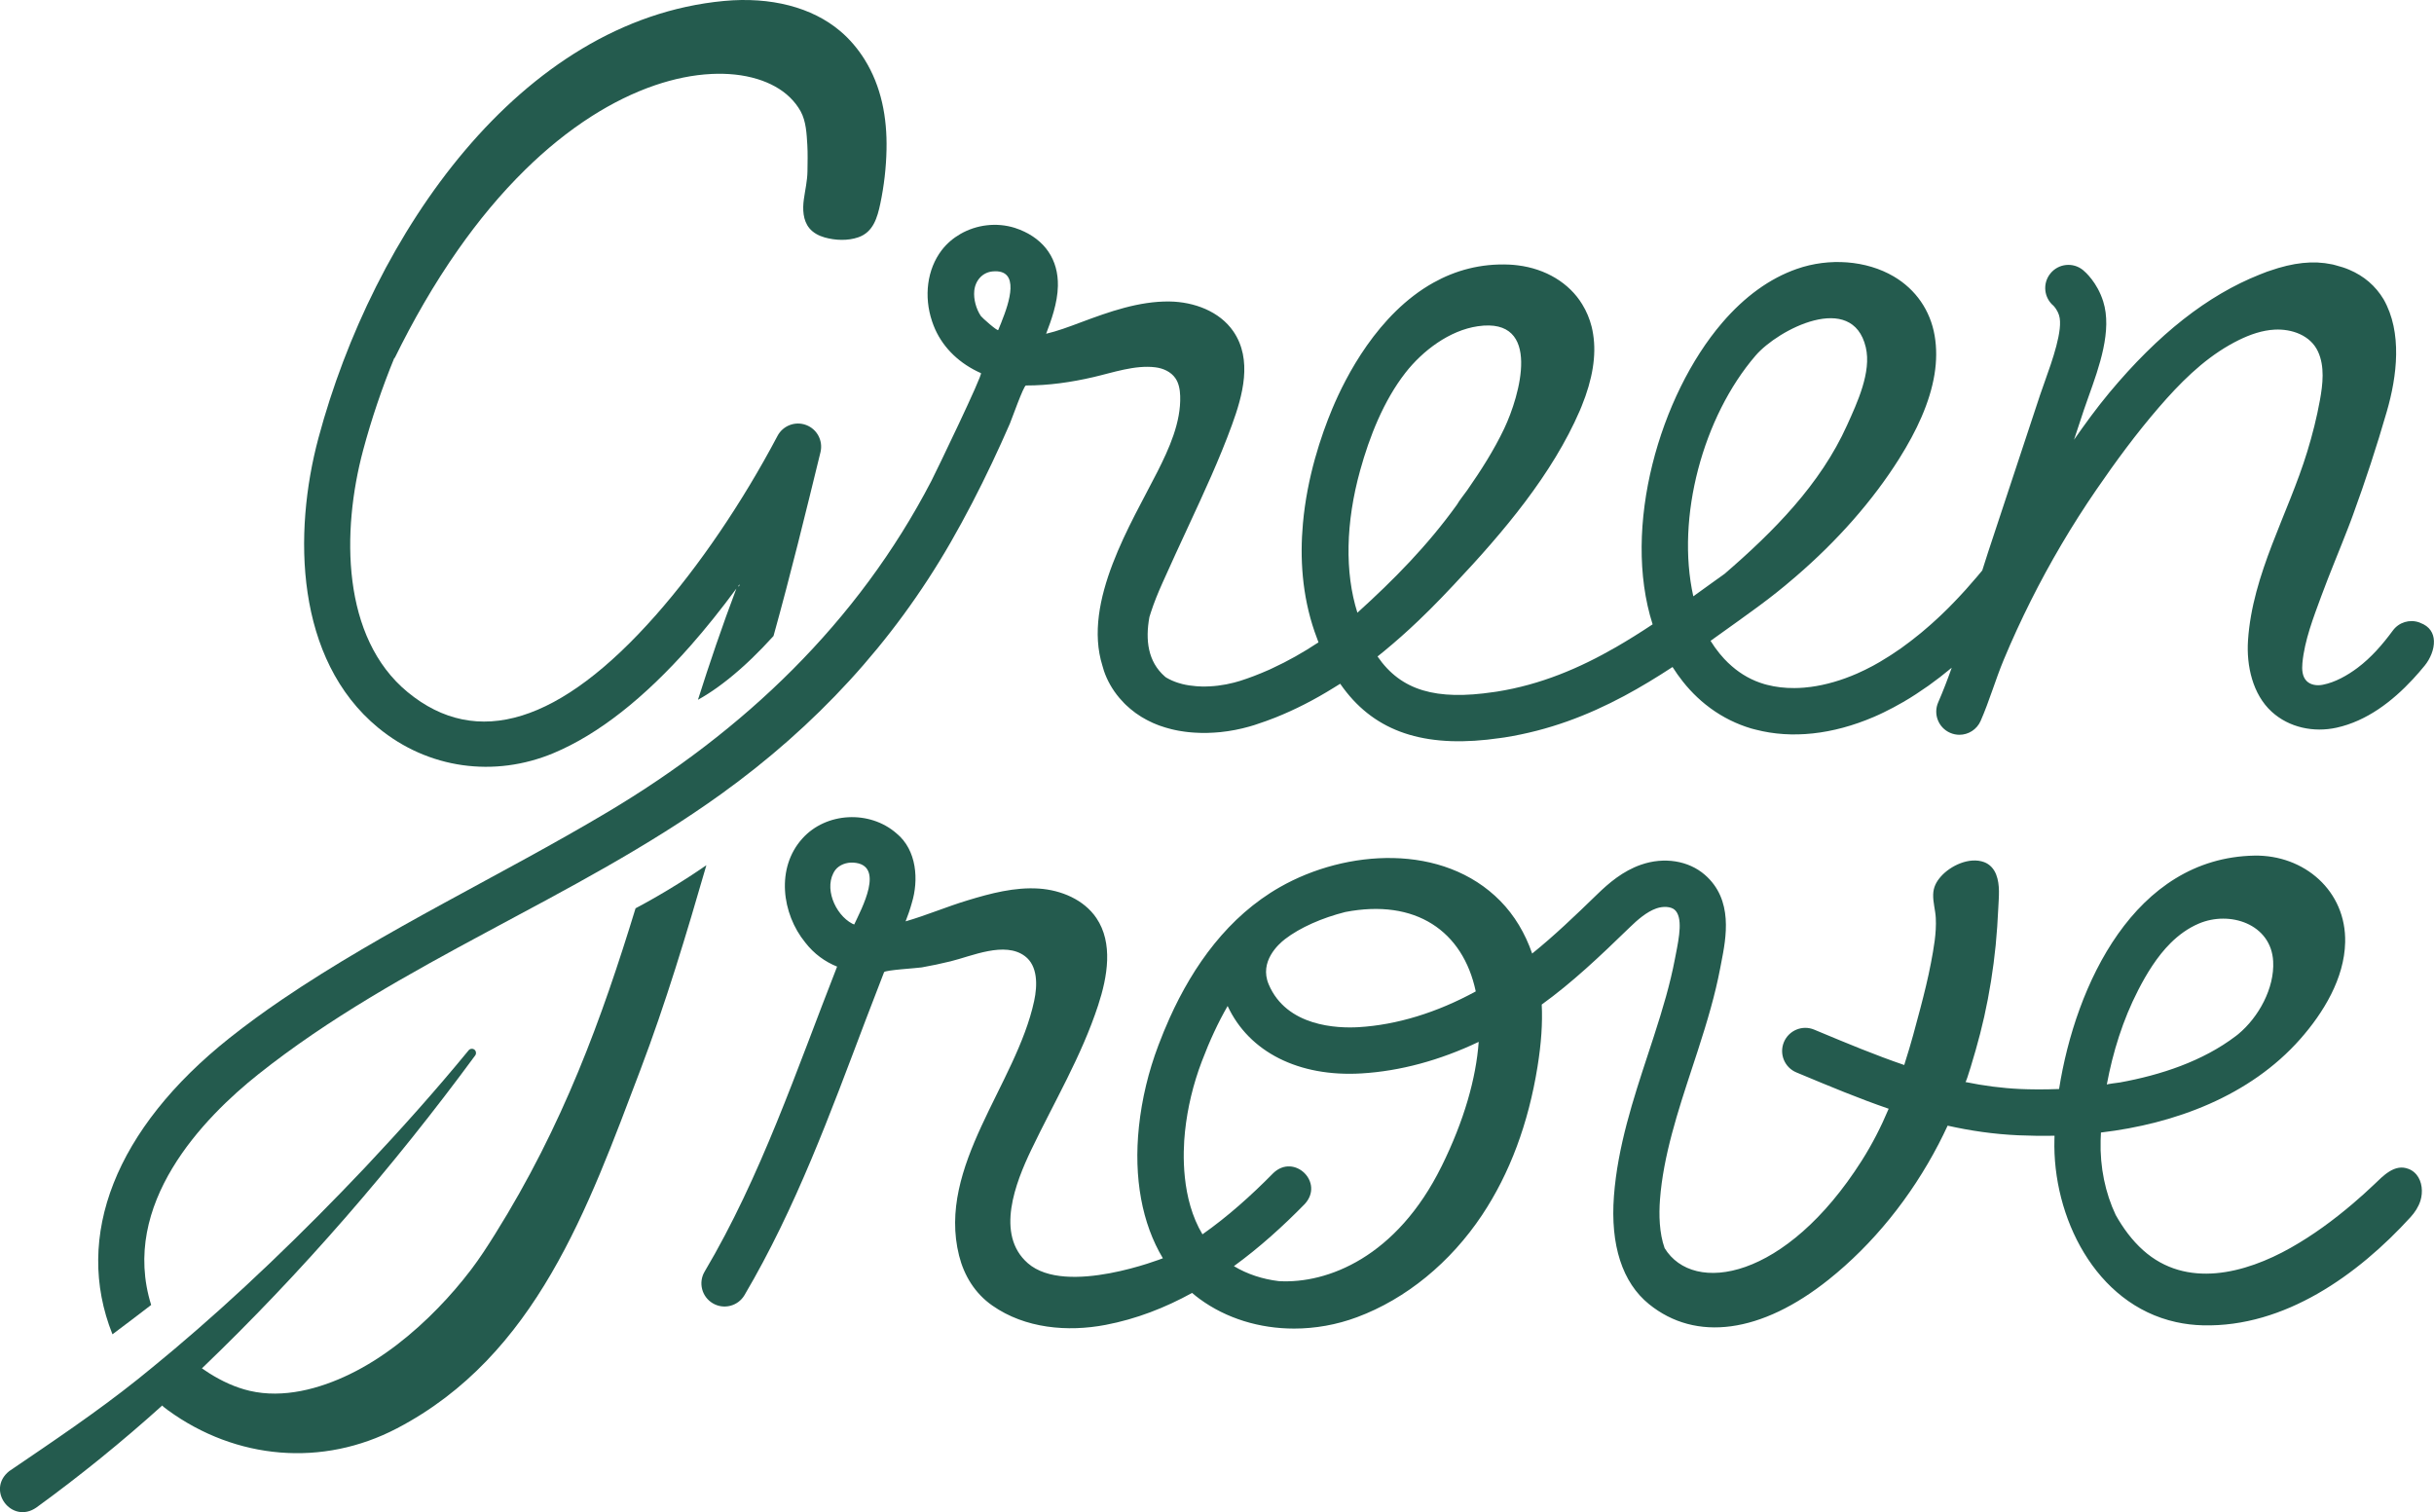
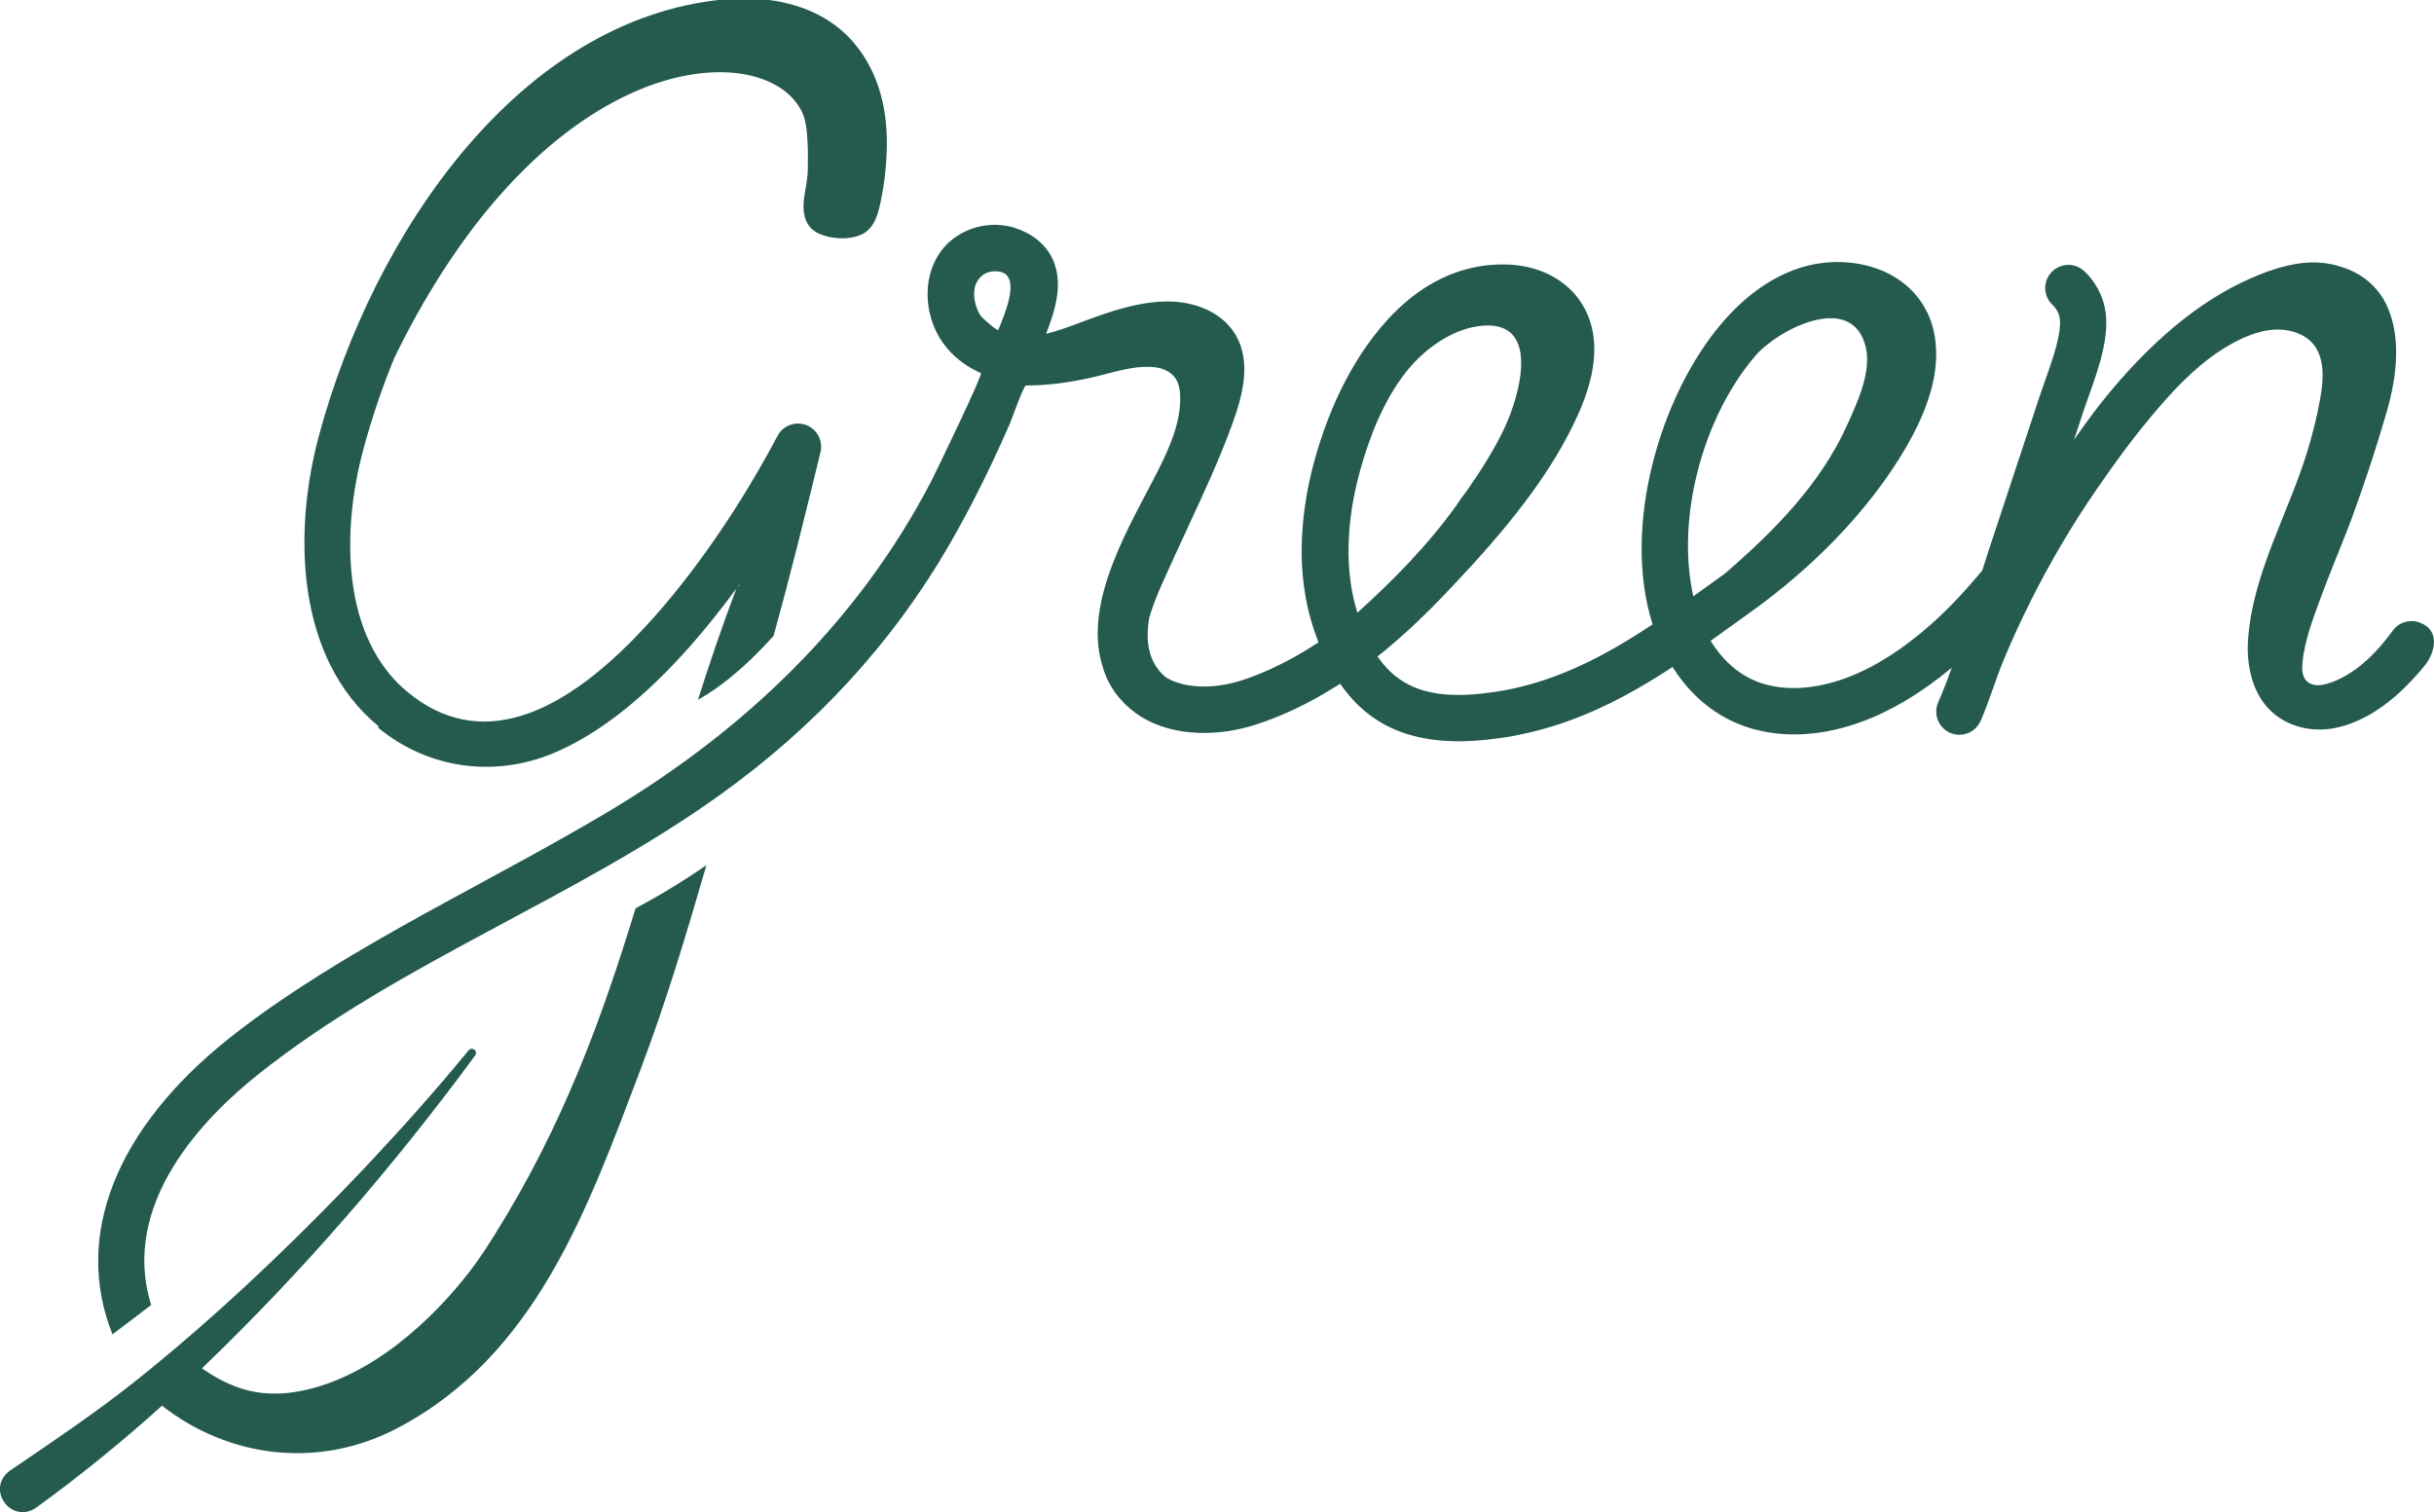
<svg xmlns="http://www.w3.org/2000/svg" id="Layer_2" data-name="Layer 2" viewBox="0 0 681.91 423.63">
  <defs>
    <style>
      .cls-1 {
        fill: #245b4e;
      }
    </style>
  </defs>
  <g id="Layer_1-2" data-name="Layer 1">
    <g>
-       <path class="cls-1" d="M105.96,203.89c13.98,11.52,32.58,14.05,49.19,7.07,12.43-5.22,25.31-15.32,38.28-30.02,4.33-4.91,8.65-10.31,12.87-16.04-4.01,10.58-7.52,20.95-10.76,31.15.89-.49,1.88-1.08,2.94-1.76,3.32-2.14,7.45-5.29,12.23-9.9,1.9-1.83,3.9-3.89,6-6.21,4.81-17.31,9.04-34.61,13.16-51.5.77-3.18-.94-6.44-4-7.6-3.06-1.16-6.51.14-8.04,3.04-9.84,18.62-21.96,36.47-34.13,50.26-26.72,30.26-50.11,37.5-69.5,21.52-18.51-15.25-18.57-45.03-12.45-67.82,2.33-8.68,5.28-17.43,8.81-26.01l-.08.44c5.2-10.62,11.09-20.92,17.89-30.6,5.6-7.98,11.82-15.54,18.78-22.37,5.72-5.62,11.96-10.74,18.73-15.05,5.56-3.53,11.49-6.52,17.73-8.64,5.09-1.72,10.41-2.88,15.79-3.13,4.33-.2,8.74.17,12.89,1.46,3.34,1.04,6.55,2.69,9.06,5.15,1.15,1.13,2.2,2.47,2.97,3.88,1.52,2.78,1.67,6.26,1.86,9.36.15,2.49.07,4.97.04,7.46-.04,2.65-.65,5.18-1.01,7.79-.39,2.8-.26,5.91,1.53,8.1,1.08,1.31,2.65,2.14,4.29,2.6,2.99.84,6.48.99,9.44-.04,4.19-1.45,5.33-5.52,6.16-9.43,1.05-4.99,1.64-10.09,1.74-15.19.18-8.87-1.41-17.63-6.18-25.25-1.85-2.95-4.12-5.64-6.78-7.89-7.88-6.68-19.45-9.68-32.59-8.45-57.22,5.37-98.28,65.36-113.6,122.43-7.16,26.68-6.52,62.02,16.73,81.19ZM207.22,163.68c-.05.18-.1.37-.15.55l-.3.06c.15-.2.3-.4.45-.61Z" />
+       <path class="cls-1" d="M105.96,203.89c13.98,11.52,32.58,14.05,49.19,7.07,12.43-5.22,25.31-15.32,38.28-30.02,4.33-4.91,8.65-10.31,12.87-16.04-4.01,10.58-7.52,20.95-10.76,31.15.89-.49,1.88-1.08,2.94-1.76,3.32-2.14,7.45-5.29,12.23-9.9,1.9-1.83,3.9-3.89,6-6.21,4.81-17.31,9.04-34.61,13.16-51.5.77-3.18-.94-6.44-4-7.6-3.06-1.16-6.51.14-8.04,3.04-9.84,18.62-21.96,36.47-34.13,50.26-26.72,30.26-50.11,37.5-69.5,21.52-18.51-15.25-18.57-45.03-12.45-67.82,2.33-8.68,5.28-17.43,8.81-26.01c5.2-10.62,11.09-20.92,17.89-30.6,5.6-7.98,11.82-15.54,18.78-22.37,5.72-5.62,11.96-10.74,18.73-15.05,5.56-3.53,11.49-6.52,17.73-8.64,5.09-1.72,10.41-2.88,15.79-3.13,4.33-.2,8.74.17,12.89,1.46,3.34,1.04,6.55,2.69,9.06,5.15,1.15,1.13,2.2,2.47,2.97,3.88,1.52,2.78,1.67,6.26,1.86,9.36.15,2.49.07,4.97.04,7.46-.04,2.65-.65,5.18-1.01,7.79-.39,2.8-.26,5.91,1.53,8.1,1.08,1.31,2.65,2.14,4.29,2.6,2.99.84,6.48.99,9.44-.04,4.19-1.45,5.33-5.52,6.16-9.43,1.05-4.99,1.64-10.09,1.74-15.19.18-8.87-1.41-17.63-6.18-25.25-1.85-2.95-4.12-5.64-6.78-7.89-7.88-6.68-19.45-9.68-32.59-8.45-57.22,5.37-98.28,65.36-113.6,122.43-7.16,26.68-6.52,62.02,16.73,81.19ZM207.22,163.68c-.05.18-.1.37-.15.55l-.3.06c.15-.2.3-.4.45-.61Z" />
      <path class="cls-1" d="M197.48,242.68c-1.45,1-2.88,1.96-4.29,2.87-4.21,2.73-8.19,5.1-11.82,7.12-1.14.63-2.25,1.23-3.31,1.8-9.44,30.84-20.29,60.82-39.4,91.34-2.11,3.37-4.24,6.68-6.65,9.85-2.88,3.79-5.99,7.4-9.31,10.81-3.58,3.69-7.41,7.14-11.49,10.27-4.13,3.16-8.54,5.99-13.23,8.26-8.51,4.13-18.63,6.85-28.05,4.65-4.01-.94-7.81-2.72-11.28-4.91-.22-.14-2.07-1.39-2.08-1.38,28.02-26.87,53.59-56.44,76.57-87.68.36-.5.28-1.19-.2-1.59-.5-.41-1.26-.33-1.66.18-9.26,11.29-19.03,22.2-29.03,32.83-8.62,9.1-17.52,18.08-26.66,26.8-9.37,8.96-18.32,16.96-26.63,23.98-.08.07-.16.13-.24.2-.57.48-1.13.95-1.69,1.41-2.88,2.42-5.68,4.7-8.37,6.87-11.58,9.26-23.85,17.47-36.09,25.8-6.6,5.3.73,14.99,7.62,10.19,12.03-8.73,24.08-18.49,35.29-28.61-.09.08.56.61,1.6,1.37,19.07,13.85,43.25,15.98,64.13,5.06,39.04-20.4,53.54-61.84,68.16-100.33,7.11-18.72,12.95-38.13,18.53-57.44-.14.1-.29.2-.43.3Z" />
      <path class="cls-1" d="M678.06,174.49c-.11-.04-.22-.09-.33-.13-2.62-.91-5.62-.06-7.35,2.29-2.84,3.86-6.04,7.56-9.89,10.45-2.82,2.11-6.29,4.09-9.78,4.75-1.57.3-3.36.08-4.49-1.06-1.25-1.26-1.34-3.25-1.18-5.02.59-6.36,3.08-12.74,5.27-18.7,2.38-6.47,5.08-12.81,7.56-19.24.25-.64.5-1.29.74-1.94.2-.52.39-1.04.58-1.57,3.5-9.57,6.67-19.25,9.5-29.04,2.86-9.87,4.4-22.14-.91-31.44-2.25-3.74-5.48-6.52-9.64-8.28-1.14-.49-2.36-.87-3.63-1.2-.28-.08-.55-.17-.84-.23-.13-.03-.27-.05-.4-.08-5.18-1.09-10.76-.5-17.45,1.84-.24.09-.47.15-.72.24-.67.25-1.34.52-2.02.79-14.61,5.81-28.4,16.64-42.11,33.08-.86,1.03-1.69,2.06-2.5,3.1-.2.25-.4.51-.59.76-.64.83-1.27,1.65-1.89,2.48-.17.22-.33.45-.5.67-.66.9-1.33,1.81-1.97,2.71-.09.12-.18.24-.26.36-.74,1.04-1.48,2.09-2.2,3.12l2.79-8.44c.37-1.11.82-2.36,1.3-3.7,2.96-8.25,6.65-18.52,4.08-26.62-1.7-5.36-5.02-8.25-5.66-8.78-2.78-2.26-6.88-1.83-9.13.96-2.26,2.78-1.83,6.87.96,9.12,0,0-.03-.02-.08-.05.23.23,1.06,1.13,1.55,2.67,1.24,3.91-2,12.92-3.92,18.3-.53,1.47-1.01,2.82-1.41,4.02l-14.57,44.07c-.55,1.68-1.09,3.36-1.62,5.07-.48.57-.96,1.15-1.45,1.73,0,.02-.03.03-.04.05-.9,1.07-1.83,2.14-2.78,3.19-.09.11-.18.21-.27.31-.41.45-.82.9-1.24,1.35-.24.26-.48.52-.72.78-.39.41-.77.82-1.17,1.23-.57.6-1.15,1.19-1.74,1.79-.32.31-.64.62-.96.94-.4.39-.81.78-1.21,1.17l-.96.9c-.54.5-1.1,1.01-1.66,1.51-.24.21-.49.43-.74.65-.66.58-1.33,1.15-2.01,1.72-.27.22-.53.44-.8.65-.59.48-1.19.96-1.79,1.42-.22.18-.44.35-.67.52-.8.61-1.62,1.22-2.44,1.81-.2.13-.4.27-.6.41-.68.47-1.36.93-2.06,1.39-.25.16-.5.32-.74.48-.89.57-1.79,1.12-2.69,1.65-.63.37-1.27.72-1.9,1.07-1.48.79-2.94,1.51-4.42,2.16-4.41,1.93-8.8,3.19-12.99,3.75-.11.01-.22.02-.33.03-.51.06-1.02.12-1.53.17-.92.07-1.83.12-2.71.12-2.68.02-5.25-.28-7.65-.9-.26-.07-.53-.13-.79-.21-3.4-1-6.43-2.69-9.11-5.03-.73-.64-1.45-1.31-2.12-2.04-.46-.49-.9-1-1.33-1.53-.88-1.09-1.72-2.25-2.5-3.52,2.6-1.84,5.19-3.71,7.81-5.59l2.91-2.11.78-.56c3.22-2.32,6.35-4.71,9.35-7.19,1.01-.83,2-1.67,2.97-2.51,11.74-10.09,21.62-21.32,28.98-33,2.56-4.07,4.65-7.94,6.26-11.65,3.67-8.44,4.9-16,3.72-22.9-1.21-7.05-5.27-12.93-11.45-16.57-7.65-4.5-18.06-5.31-27.18-2.11-7.56,2.65-14.6,7.73-20.92,15.11-17.4,20.3-28.16,57.23-19.46,84.46-3.37,2.24-6.77,4.37-10.21,6.36-10.33,5.95-21.16,10.54-33.38,12.48-.32.05-.61.09-.92.13-16.12,2.4-25.96-.37-32.56-9.97.61-.48,1.21-.97,1.82-1.47,3.18-2.62,6.38-5.44,9.57-8.49,2.19-2.09,4.38-4.26,6.58-6.55,1.14-1.2,2.29-2.41,3.43-3.61,13.99-14.82,27.56-30.94,35.28-48.78.17-.41.33-.81.5-1.21,3.07-7.53,4.16-14.25,3.23-20.12-.11-.73-.25-1.46-.43-2.17-.56-2.22-1.43-4.3-2.62-6.24-3.64-6.01-10.3-9.99-18.08-10.94-.74-.09-1.49-.17-2.25-.2-8.18-.38-15.29,1.66-21.39,5.07-15.57,8.7-24.57,26.33-28.35,35.39-3.11,7.46-7.02,19-8.19,32.06-.87,9.63-.26,20.08,3.27,30.32.17.49.35.96.53,1.45.19.51.37,1.03.56,1.53-4.32,2.86-8.62,5.28-12.93,7.26-.27.13-.55.27-.82.39-.02,0-.04,0-.05.02-1.44.64-2.87,1.23-4.31,1.78-1.3.49-2.6.95-3.89,1.36-.54.17-1.09.33-1.66.47-2.87.75-6.04,1.16-9.12,1.09-.47,0-.93-.04-1.39-.07-1.37-.1-2.71-.3-4-.62-.4-.11-.79-.22-1.18-.34-1.17-.37-2.27-.86-3.27-1.45-.02,0-.04-.02-.06-.03-.12-.1-.25-.18-.37-.29-4.75-4.15-5.5-10.22-4.32-16.67.12-.44.28-.91.43-1.36.82-2.54,1.91-5.26,3.24-8.22,2.4-5.37,4.91-10.81,7.35-16.07,4.29-9.26,8.59-18.52,12.09-28.12,3.01-8.25,5.85-18.33.39-26.27-3.87-5.62-11.02-8.25-17.85-8.35-8.54-.12-16.96,2.88-24.86,5.84-3.43,1.29-6.64,2.48-9.73,3.2.76-1.98,1.52-4.06,2.12-6.2.66-2.35,1.13-4.76,1.18-7.2.15-7.32-3.61-12.9-10.61-15.74-.48-.2-.98-.38-1.47-.53-5.14-1.6-10.73-.88-15.23,1.71-2.02,1.16-3.82,2.68-5.26,4.57-4.07,5.34-5.03,12.93-2.68,19.91.13.37.26.74.4,1.11.15.37.3.74.46,1.11,2.44,5.42,6.96,9.69,12.83,12.29.63.28-12.66,27.84-13.9,30.23-20.62,39.7-52.57,70.04-90.73,92.76-30.14,17.94-62.13,32.79-91.2,52.52-5.02,3.41-9.94,6.99-14.7,10.77-31.9,25.36-43.76,55.52-32.78,83,3.54-2.65,7.3-5.49,10.84-8.22-8.81-28.27,14.66-52.41,30.01-64.62,39.8-31.65,88.55-48.92,129.68-78.52,26.41-19,48.04-42.25,64.29-70.5,4.17-7.26,8.01-14.69,11.59-22.26,1.73-3.63,3.38-7.3,4.99-10.98.46-1.05,3.87-10.72,4.51-10.72,6.39,0,12.67-.9,18.88-2.34,5.49-1.27,11.72-3.47,17.41-2.75,2.16.27,4.34,1.24,5.58,3.04.99,1.43,1.29,3.23,1.35,4.97.26,7.38-3.12,14.8-6.38,21.25-7.22,14.27-21.06,36.33-15.4,54.36.13.49.27.97.43,1.45.89,2.6,2.28,5.14,4.31,7.55.4.47.81.92,1.23,1.35.11.11.22.22.33.34.11.1.21.21.32.31.18.17.37.33.55.49.21.19.42.39.64.57.28.24.57.46.86.68.21.17.42.34.64.5.31.22.64.43.96.64.2.14.4.28.61.41.43.26.87.51,1.32.75.19.11.38.21.57.3.46.24.91.46,1.38.67.23.1.47.19.7.29.34.14.68.28,1.02.41.26.09.52.17.78.26.33.11.65.22.98.32.27.09.54.16.82.23.32.09.64.18.97.26.28.07.56.13.84.19.32.07.65.14.98.2.28.05.56.1.84.14.33.06.66.1,1,.15.27.04.55.07.83.1.34.04.68.07,1.02.1.27.02.55.05.82.06.35.03.7.04,1.05.05.27.01.53.03.79.03.37,0,.74,0,1.1,0,.25,0,.49,0,.74,0,.4-.01.8-.03,1.21-.05.2,0,.41,0,.61-.03.6-.03,1.2-.08,1.8-.14,2.83-.29,5.57-.84,8.08-1.55.47-.13.93-.27,1.38-.41.28-.09.55-.19.83-.28,1.72-.56,3.42-1.17,5.13-1.85,5.48-2.19,10.92-4.97,16.35-8.35.6-.37,1.19-.73,1.79-1.11.57.82,1.16,1.62,1.77,2.38,9.36,11.73,23.24,15.73,43.04,12.83.42-.06.81-.1,1.23-.17,12.43-1.97,23.31-6.16,33.51-11.61,4.63-2.48,9.13-5.22,13.56-8.12.9,1.44,1.87,2.77,2.87,4.05,1.28,1.62,2.64,3.1,4.09,4.46.73.68,1.47,1.33,2.24,1.95.48.39.96.76,1.46,1.12,3.45,2.52,7.28,4.42,11.42,5.65.41.12.83.22,1.24.32,10.08,2.62,21.53,1.38,33.04-3.55.92-.4,1.84-.81,2.76-1.26,1.84-.89,3.68-1.87,5.51-2.93.01,0,.02-.01.03-.02,1.2-.69,2.37-1.41,3.51-2.16.19-.13.38-.26.58-.39.98-.64,1.95-1.29,2.89-1.96.11-.08.21-.17.33-.24,1.03-.74,2.05-1.5,3.04-2.26.02-.02.05-.04.07-.06,1.07-.83,2.12-1.67,3.14-2.52-1.17,3.31-2.43,6.58-3.79,9.7-1.44,3.28.06,7.11,3.34,8.54.85.37,1.73.55,2.6.55,2.5,0,4.88-1.46,5.95-3.89,2.47-5.63,4.13-11.51,6.5-17.2,2.32-5.56,4.84-11.04,7.54-16.43,5.4-10.78,11.54-21.18,18.36-31.12,5.47-7.97,11.2-15.76,17.53-23.08,5.77-6.68,12.1-13.1,19.82-17.5.84-.48,1.7-.94,2.58-1.37,3.16-1.55,6.55-2.74,10.06-2.92,4.76-.24,9.99,1.56,12.11,6.12,1.95,4.2,1.35,9.2.56,13.59-.88,4.88-2.1,9.7-3.55,14.44-5.38,17.63-15.38,34.23-16.61,52.96-.46,7.02,1.27,15.05,6.65,19.95,4.88,4.45,11.78,5.86,18.15,4.46,8.45-1.85,15.6-7.35,21.38-13.57,1.15-1.24,2.26-2.52,3.33-3.83,1.54-1.89,2.67-4.53,2.58-6.9-.08-2.16-1.16-4.1-3.84-5.07ZM280.6,90.17c-.36.91-.69,1.69-.93,2.28-.18.44-4.57-3.47-4.87-3.91-1.31-1.95-2.08-4.7-1.85-7.05.27-2.85,2.26-5.19,5.15-5.45,7.88-.72,4.62,8.82,2.49,14.13ZM380.29,171.66c-3.59-11.33-3.26-25.35.76-39.84,2.64-9.53,6.57-19.52,12.69-27.38,4.83-6.19,12.34-11.88,20.29-13.04,18.2-2.65,11.71,19.58,7.4,28.65-2.89,6.08-6.52,11.76-10.37,17.28-.94,1.35-2.07,2.66-2.9,4.09-8.25,11.47-17.65,20.98-27.87,30.24ZM474.4,167.08c-4.93-22.1,2.71-50.37,17.47-67.49,6.29-7.3,27.1-18.1,30.85-2.29,1.64,6.94-2.42,15.56-5.23,21.79-7.49,16.66-20.67,29.89-34.32,41.67l-3.67,2.63c-1.71,1.24-3.41,2.47-5.11,3.68Z" />
-       <path class="cls-1" d="M674.79,327.49c-3.9-1.56-7.12,1.94-9.66,4.36-1.93,1.84-3.91,3.62-5.94,5.35-5.43,4.62-11.21,8.88-17.42,12.38-12.78,7.22-29.23,11.54-41.36.68-3.12-2.79-5.62-6.22-7.67-9.86-2.91-6.15-4.44-13.38-4.23-20.89.02-.73.05-1.48.09-2.22,20.69-2.44,41.73-10.22,55.82-26.17,6.52-7.38,12.37-16.99,12.6-27.11.34-14.41-11.47-24.55-25.45-24.3-33.55.65-50.09,36.16-54.7,65.39-4.48.18-8.23.11-10.84,0-5.27-.24-10.38-.93-15.4-1.96.3.06,2.65-8.15,2.87-8.91.9-3.11,1.69-6.24,2.4-9.39,1.46-6.53,2.54-13.29,3.21-20,.34-3.46.57-6.94.73-10.42.14-3.09.56-6.46-.6-9.42-.62-1.59-1.76-2.87-3.38-3.47-4.1-1.51-9.4.97-12.12,4.06-1.29,1.47-2.07,2.98-2.14,4.96-.08,2.24.62,4.42.73,6.65.22,4.22-.58,8.48-1.36,12.61-.81,4.25-1.85,8.45-2.95,12.64-1.33,5.05-2.68,10.14-4.28,15.11-.06.2-.12.4-.18.6-.02.08-.04.15-.07.22-8.05-2.75-16.02-6.07-24.19-9.48l-1.03-.43c-3.3-1.38-7.1.18-8.49,3.49-1.38,3.31.18,7.11,3.49,8.49l1.03.43c8.36,3.49,16.52,6.89,24.83,9.75-2.1,5-4.6,9.91-7.58,14.6-21.24,33.41-47.12,37.63-55.19,24.45-1.51-4.21-1.62-9.36-1.3-13.61.92-12.24,5.02-24.72,8.98-36.79.53-1.61,1.06-3.22,1.58-4.82,2.76-8.52,4.89-15.75,6.33-23.3l.27-1.41c1.38-7.04,3.47-17.67-4.6-24.67-4.58-3.97-11.41-5.06-17.84-2.83-5.15,1.78-9.11,5.2-12.3,8.3-6.29,6.11-12.17,11.72-18.23,16.6-1.97-5.72-4.98-10.71-8.9-14.71-16.04-16.34-43.24-14.48-61.79-3.89-14.39,8.21-24.21,21.84-30.9,36.72-1.11,2.47-2.14,4.98-3.1,7.52-2.82,7.44-4.66,15.13-5.48,22.87-1.52,14.4.89,27.17,6.71,36.86,0,0-27.13,10.73-37.83,1.39-9.22-8.05-3.39-22.69.94-31.74,6.45-13.48,14.07-26.21,18.75-40.51,2.64-8.04,4.25-17.46-.49-24.46-3.5-5.16-9.85-7.82-16.07-8.25-6.8-.46-13.57,1.34-20.02,3.3-5.88,1.78-11.62,4.23-17.36,5.88.66-1.67,1.26-3.39,1.75-5.18,1.93-6.29,1.47-14.74-4.3-19.47-7.49-6.55-19.69-5.98-26.36,1.43-7.45,8.22-5.8,21.07.8,29.15,2.47,3.19,5.53,5.38,8.92,6.75-11.34,28.92-21.35,58.87-37.11,85.44-1.83,3.09-.8,7.07,2.29,8.89,3.09,1.82,7.06.79,8.88-2.3,14.44-24.53,23.99-50.8,33.94-77.06.94-2.44,3.38-8.83,5.16-13.41.23-.6,9.33-1.13,10.56-1.34,2.71-.47,5.39-1.05,8.07-1.7,5.89-1.43,15.18-5.7,20.83-1.45,3.61,2.71,3.54,8.12,2.59,12.54-5,23.39-27.35,46.28-21.03,71.39,1.39,5.51,4.39,10.53,9.31,13.96,9.18,6.44,21.11,7.44,31.71,5.42,8.62-1.64,16.7-4.8,24.26-8.96.69.59,1.39,1.16,2.12,1.69,7.46,5.47,16.8,8.3,26.45,8.3,5.89,0,11.9-1.05,17.66-3.2,13.69-5.1,26.13-15.27,35.02-28.63,7.74-11.63,12.96-25.61,15.52-41.55,1.05-6.52,1.44-12.19,1.18-17.4,8.54-6.16,16.26-13.47,24.62-21.59,2.17-2.11,4.76-4.39,7.51-5.35,1.93-.67,4.07-.51,5.09.37,2.39,2.08,1.27,7.78.37,12.37l-.29,1.49c-1.31,6.89-3.31,13.67-5.92,21.72-.51,1.59-1.04,3.18-1.56,4.77-4.21,12.81-8.55,26.05-9.59,39.86-1.04,13.77,2.36,24.25,9.82,30.29,13.16,10.66,31.5,8.16,50.32-6.86,12.39-9.88,23.05-23.03,30.83-38,.88-1.69,1.71-3.41,2.52-5.14,6.36,1.43,12.93,2.39,19.83,2.7,3.44.15,6.81.19,10.12.12-.01.32-.02.65-.03.97-.61,21.62,11.38,46.24,34.07,51.24,2.48.55,5.02.85,7.56.91,22.87.56,43.35-14.1,58.14-30.31,1.21-1.33,2.21-2.85,2.76-4.57.77-2.44.51-5.39-1.09-7.34-.56-.68-1.29-1.24-2.2-1.6ZM598.98,277.49c2.4-4.68,5.33-9.5,9.15-13.3,2.27-2.25,4.86-4.14,7.84-5.42,8.71-3.74,20.31.08,20.88,10.55.41,7.54-4.09,15.69-9.79,20.41-.21.18-.43.35-.65.51-9.33,7.1-21.09,10.95-32.5,13.02-.35.06-3.64.44-3.67.6,1.7-9.11,4.5-18.12,8.75-26.38ZM239.32,259.01c-.19-.08-.38-.15-.56-.24-4.83-2.54-8.16-10.31-4.73-15.05,1.16-1.48,3.18-2.16,5.02-2.05,9.12.54,2.23,13.09.27,17.33ZM359.96,263.14c4.27-3.29,10.41-5.98,16.93-7.63,19.69-3.81,32.97,5.3,36.56,22.24-10.9,5.95-22.1,9.38-32.79,10.02-5.91.35-20.21-.11-25.23-12.01-2.7-6.39,2.79-11.28,4.54-12.62ZM403.86,326.77c-12.56,25.44-32,32.95-45.6,32.15-4.55-.55-8.87-1.96-12.57-4.2,7.16-5.21,13.77-11.19,19.85-17.4,5.56-6.04-2.94-14.29-8.81-8.67-6.22,6.32-12.78,12.19-19.85,17.16-5.96-9.94-5.53-22.79-4.89-28.82.7-6.63,2.28-13.23,4.71-19.63,2.18-5.76,4.59-10.94,7.23-15.52,5.99,12.89,19.92,19.94,37.5,18.89,10.81-.64,21.95-3.66,32.84-8.84-.74,10.22-4.07,22.05-10.41,34.89Z" />
    </g>
  </g>
</svg>